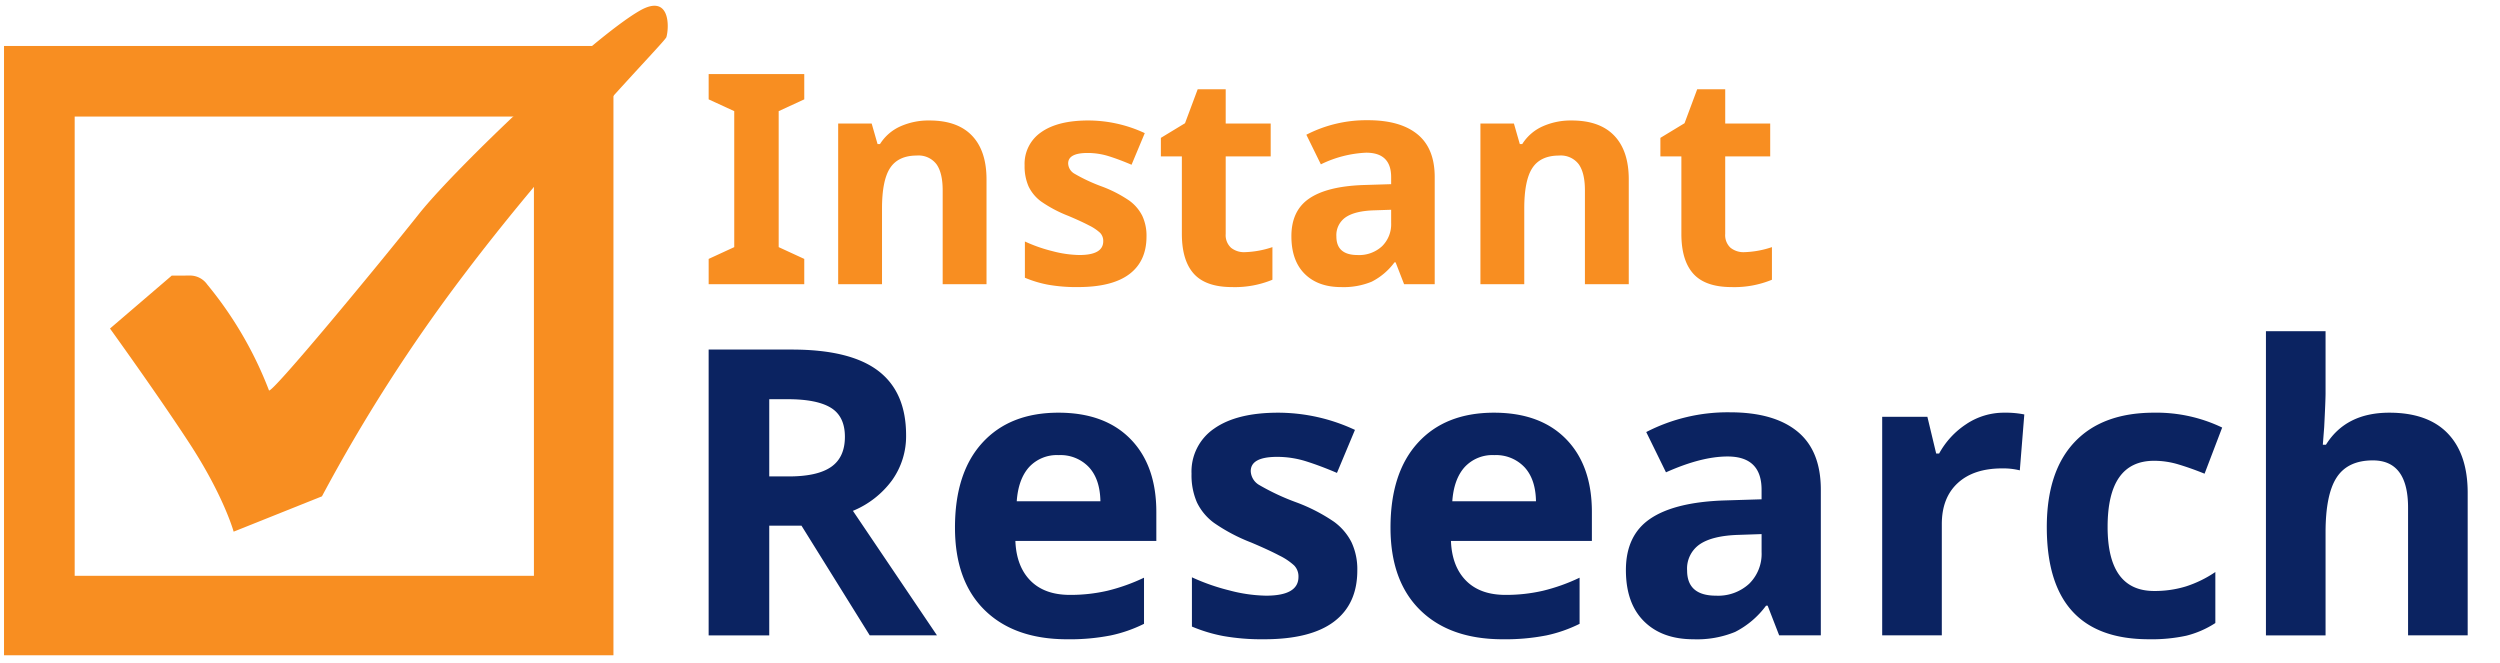
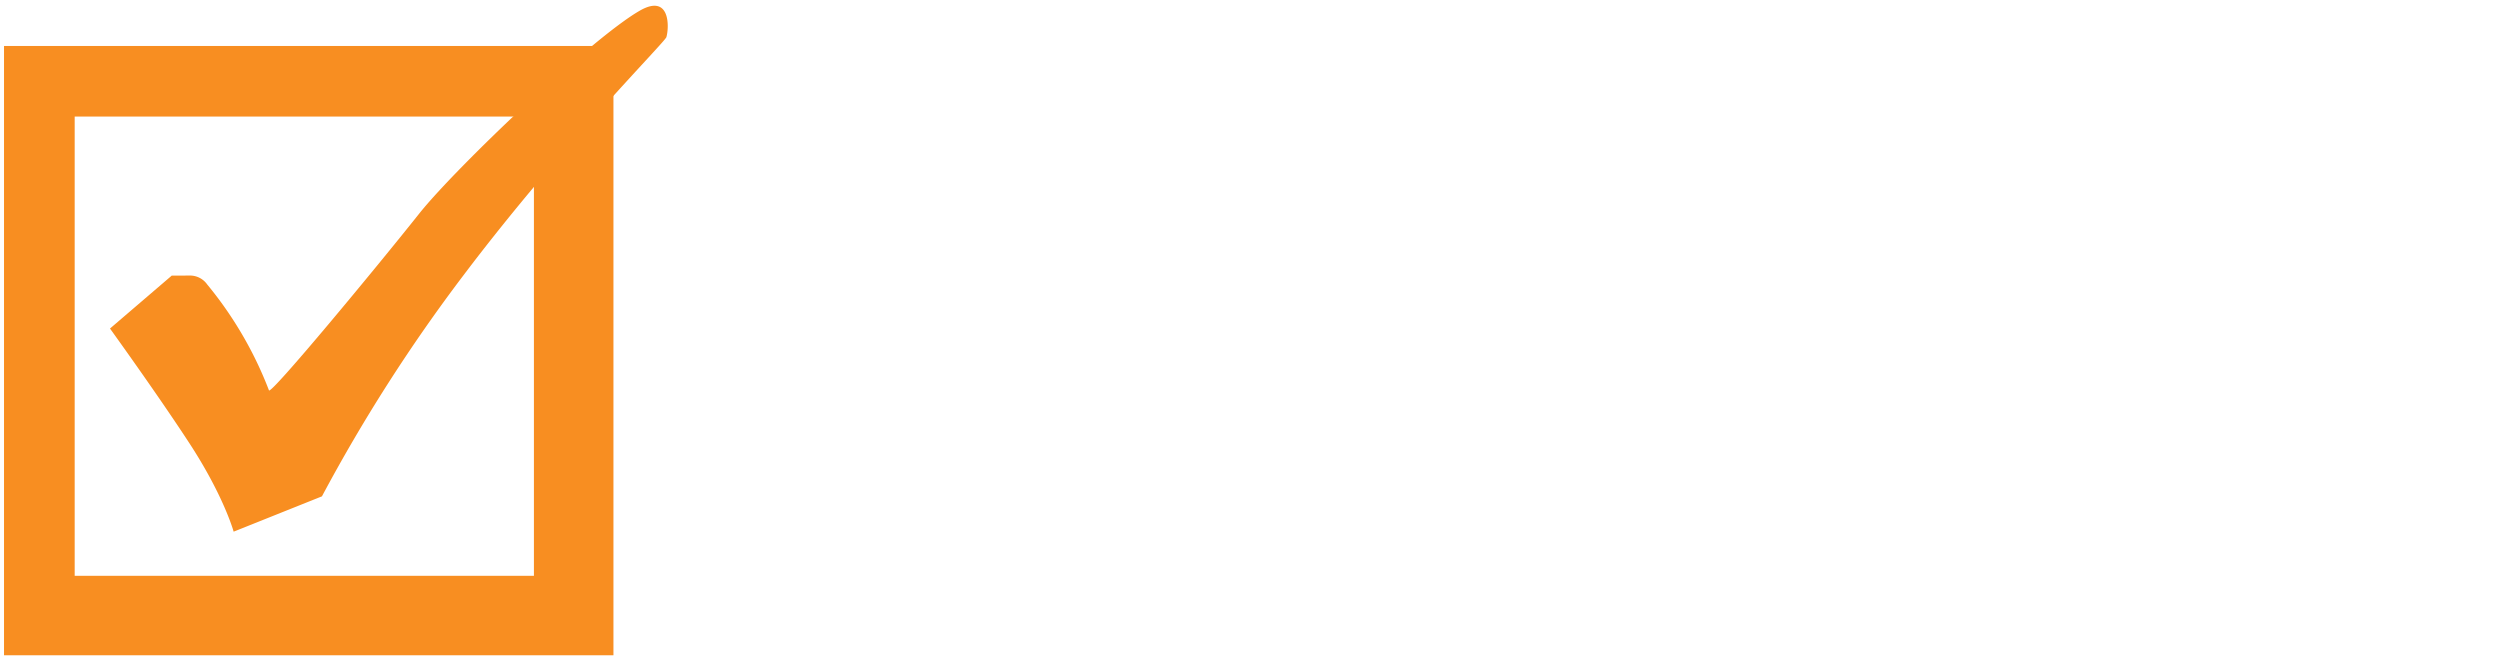
<svg xmlns="http://www.w3.org/2000/svg" width="622" height="165" viewBox="0 0 622 165">
  <defs>
    <style>
      .cls-1 {
        fill: #0b2361;
      }

      .cls-1, .cls-2, .cls-3 {
        fill-rule: evenodd;
      }

      .cls-2 {
        fill: #f88e21;
      }

      .cls-3 {
        fill: #f88e21;
      }
    </style>
  </defs>
  <path class="cls-2" d="M1,11.438H152.625V163.031H1V11.438ZM18.579,29H132.839v114.26H18.579V29ZM53.736,132.278" />
  <path class="cls-2" d="M27.368,81.74L42.749,68.556s-1.084.034,4.395,0a5.228,5.228,0,0,1,4.395,2.2A94.591,94.591,0,0,1,66.92,97.121c0.45,1.175,26.533-30.335,37.355-43.946,9.056-11.391,43-43.727,54.933-50.538,7.507-4.286,7.324,4.028,6.592,6.592-0.357,1.249-26.3,27.229-50.538,59.328A412.2,412.2,0,0,0,80.1,123.489L58.13,132.278s-2.4-8.808-10.987-21.973C39.282,98.249,27.368,81.74,27.368,81.74Z" />
-   <path id="Research" class="cls-1" d="M191.389,99.322h4.572q7.3,0,10.773,2.14t3.478,7.2q0,5.108-3.405,7.49t-10.554,2.384h-4.864V99.322Zm8.025,31.469,16.975,27.287h16.732L212.206,127.1a22.846,22.846,0,0,0,9.776-7.661,18.865,18.865,0,0,0,3.454-11.162q0-10.749-6.956-16.027t-21.449-5.277h-20.72v71.11h15.078V130.791h8.025Zm71.5-14.567q2.772,2.991,2.869,8.488H252.965q0.388-5.5,3.064-8.488a9.41,9.41,0,0,1,7.393-2.991A9.72,9.72,0,0,1,270.913,116.224Zm5.4,41.878a34.846,34.846,0,0,0,8.317-2.894V143.729a46.475,46.475,0,0,1-9.144,3.259,40.789,40.789,0,0,1-9.29,1.021q-6.324,0-9.825-3.55t-3.745-9.874h35.068v-7.2q0-11.576-6.42-18.142t-17.948-6.567q-12.063,0-18.9,7.466T237.6,131.278q0,13.278,7.393,20.525t20.526,7.247A52.474,52.474,0,0,0,276.312,158.1Zm59.971-23.128a14.247,14.247,0,0,0-4.378-5.155A43.1,43.1,0,0,0,322.567,125a57.54,57.54,0,0,1-9.266-4.328,4.176,4.176,0,0,1-2.116-3.454q0-3.549,6.567-3.55A24.013,24.013,0,0,1,325,114.789q3.549,1.121,7.636,2.87l4.475-10.7A45.228,45.228,0,0,0,318,102.678q-10.312,0-15.929,3.964a12.92,12.92,0,0,0-5.618,11.212,16.93,16.93,0,0,0,1.337,7.125,13.674,13.674,0,0,0,4.281,5.131,43.956,43.956,0,0,0,9.217,4.864q4.377,1.85,7,3.235a15.516,15.516,0,0,1,3.7,2.48,3.9,3.9,0,0,1,1.07,2.846q0,4.669-8.074,4.669a37.748,37.748,0,0,1-9.12-1.313,51.756,51.756,0,0,1-9.314-3.259v12.257a38.237,38.237,0,0,0,7.831,2.359,54.611,54.611,0,0,0,10.117.8q11.575,0,17.388-4.377t5.812-12.743A15.854,15.854,0,0,0,336.283,134.974Zm43-18.75q2.774,2.991,2.87,8.488H361.332q0.389-5.5,3.064-8.488a9.408,9.408,0,0,1,7.393-2.991A9.716,9.716,0,0,1,379.279,116.224Zm5.4,41.878A34.831,34.831,0,0,0,393,155.208V143.729a46.453,46.453,0,0,1-9.144,3.259,40.782,40.782,0,0,1-9.29,1.021q-6.322,0-9.825-3.55t-3.745-9.874H396.06v-7.2q0-11.576-6.421-18.142t-17.947-6.567q-12.063,0-18.9,7.466t-6.834,21.134q0,13.278,7.393,20.525t20.525,7.247A52.467,52.467,0,0,0,384.678,158.1Zm68.337-.024V121.842q0-9.728-5.836-14.494T430.4,102.581a44.206,44.206,0,0,0-20.817,4.913l4.913,10.019q8.8-3.939,15.321-3.94,8.463,0,8.463,8.269v2.383l-9.436.292q-12.209.438-18.264,4.548t-6.055,12.767q0,8.269,4.5,12.744t12.33,4.474a24.913,24.913,0,0,0,10.335-1.824,21.92,21.92,0,0,0,7.71-6.541h0.389l2.869,7.393h10.36Zm-14.737-20.72a10.419,10.419,0,0,1-3.089,7.879,11.4,11.4,0,0,1-8.244,2.967q-7.2,0-7.2-6.274a7.332,7.332,0,0,1,3.161-6.518q3.16-2.139,9.631-2.335l5.739-.194v4.475Zm51-31.883a20.44,20.44,0,0,0-6.833,7.369h-0.73l-2.189-9.144H468.288v54.378h14.835V130.4q0-6.565,3.964-10.214t11.065-3.648a17,17,0,0,1,4.377.487l1.119-13.911a23.919,23.919,0,0,0-5.01-.438A16.854,16.854,0,0,0,489.275,105.475Zm54.621,52.7a23.9,23.9,0,0,0,7.272-3.162V142.319a28.6,28.6,0,0,1-7.3,3.575,26.4,26.4,0,0,1-7.928,1.143q-11.577,0-11.576-15.954,0-16.439,11.576-16.44a21.035,21.035,0,0,1,6.031.9q3.015,0.9,6.518,2.311l4.377-11.479a37.746,37.746,0,0,0-16.926-3.7q-12.889,0-19.8,7.32t-6.907,21.183q0,27.868,25.39,27.869A40.874,40.874,0,0,0,543.9,158.175ZM613.96,122.62q0-9.63-4.961-14.786t-14.543-5.156q-10.8,0-15.759,7.977h-0.778l0.34-4.377q0.341-6.663.341-8.464V82.4H563.765v75.682H578.6V132.494q0-9.484,2.772-13.716t9-4.232q8.755,0,8.755,11.771v31.761H613.96V122.62Z" />
-   <path id="Instant" class="cls-3" d="M200.1,64.418l-6.365-2.933V27.653L200.1,24.72V18.426H176.314V24.72l6.366,2.933V61.485l-6.366,2.933v6.294H200.1V64.418ZM245.445,44.64q0-7.116-3.612-10.89t-10.586-3.773a17.114,17.114,0,0,0-7.278,1.484,11.528,11.528,0,0,0-5.025,4.381h-0.608l-1.466-5.114h-8.333V70.712h10.908V51.9q0-7.081,2.038-10.139T228.1,38.7a5.6,5.6,0,0,1,4.9,2.164q1.537,2.164,1.538,6.491V70.712h10.908V44.64Zm38.768,9.084a10.483,10.483,0,0,0-3.219-3.791,31.711,31.711,0,0,0-6.867-3.541,42.273,42.273,0,0,1-6.813-3.183,3.069,3.069,0,0,1-1.556-2.539q0-2.61,4.829-2.611a17.635,17.635,0,0,1,5.328.822q2.61,0.823,5.615,2.11l3.29-7.868a33.251,33.251,0,0,0-14.055-3.147q-7.582,0-11.712,2.915a9.5,9.5,0,0,0-4.131,8.243,12.448,12.448,0,0,0,.984,5.239,10.051,10.051,0,0,0,3.147,3.773,32.322,32.322,0,0,0,6.777,3.576q3.219,1.36,5.15,2.378a11.426,11.426,0,0,1,2.718,1.824,2.868,2.868,0,0,1,.787,2.092q0,3.433-5.937,3.433a27.738,27.738,0,0,1-6.706-.966,37.995,37.995,0,0,1-6.848-2.4V69.1a28.1,28.1,0,0,0,5.758,1.734,40.143,40.143,0,0,0,7.438.59q8.512,0,12.786-3.219t4.274-9.37A11.656,11.656,0,0,0,284.213,53.724Zm22.048,7.9a4.255,4.255,0,0,1-1.306-3.433V38.918h11.194v-8.19H304.955V22.217h-6.973l-3.148,8.44L288.826,34.3v4.614h5.222V58.195q0,6.617,2.986,9.924t9.531,3.308A24.486,24.486,0,0,0,316.579,69.6V61.485a23.64,23.64,0,0,1-6.867,1.252A5.148,5.148,0,0,1,306.261,61.628Zm50.695,9.084V44.068q0-7.152-4.292-10.658t-12.338-3.5a32.5,32.5,0,0,0-15.307,3.612l3.612,7.367a28.354,28.354,0,0,1,11.265-2.9q6.224,0,6.223,6.08v1.752l-6.938.215q-8.977.322-13.429,3.344T321.3,58.767q0,6.08,3.309,9.37t9.066,3.29a18.316,18.316,0,0,0,7.6-1.341,16.112,16.112,0,0,0,5.669-4.81h0.286l2.11,5.436h7.618ZM346.119,55.477a7.662,7.662,0,0,1-2.271,5.794,8.383,8.383,0,0,1-6.062,2.182q-5.292,0-5.293-4.613a5.392,5.392,0,0,1,2.325-4.792q2.325-1.573,7.081-1.717l4.22-.143v3.29ZM405.237,44.64q0-7.116-3.613-10.89t-10.586-3.773a17.109,17.109,0,0,0-7.277,1.484,11.523,11.523,0,0,0-5.025,4.381h-0.608l-1.467-5.114h-8.332V70.712h10.907V51.9q0-7.081,2.039-10.139t6.616-3.058a5.6,5.6,0,0,1,4.9,2.164q1.537,2.164,1.538,6.491V70.712h10.908V44.64Zm25.3,16.988a4.258,4.258,0,0,1-1.305-3.433V38.918h11.194v-8.19H429.234V22.217H422.26l-3.147,8.44L413.105,34.3v4.614h5.221V58.195q0,6.617,2.986,9.924t9.531,3.308A24.483,24.483,0,0,0,440.857,69.6V61.485a23.628,23.628,0,0,1-6.866,1.252A5.15,5.15,0,0,1,430.539,61.628Z" />
</svg>